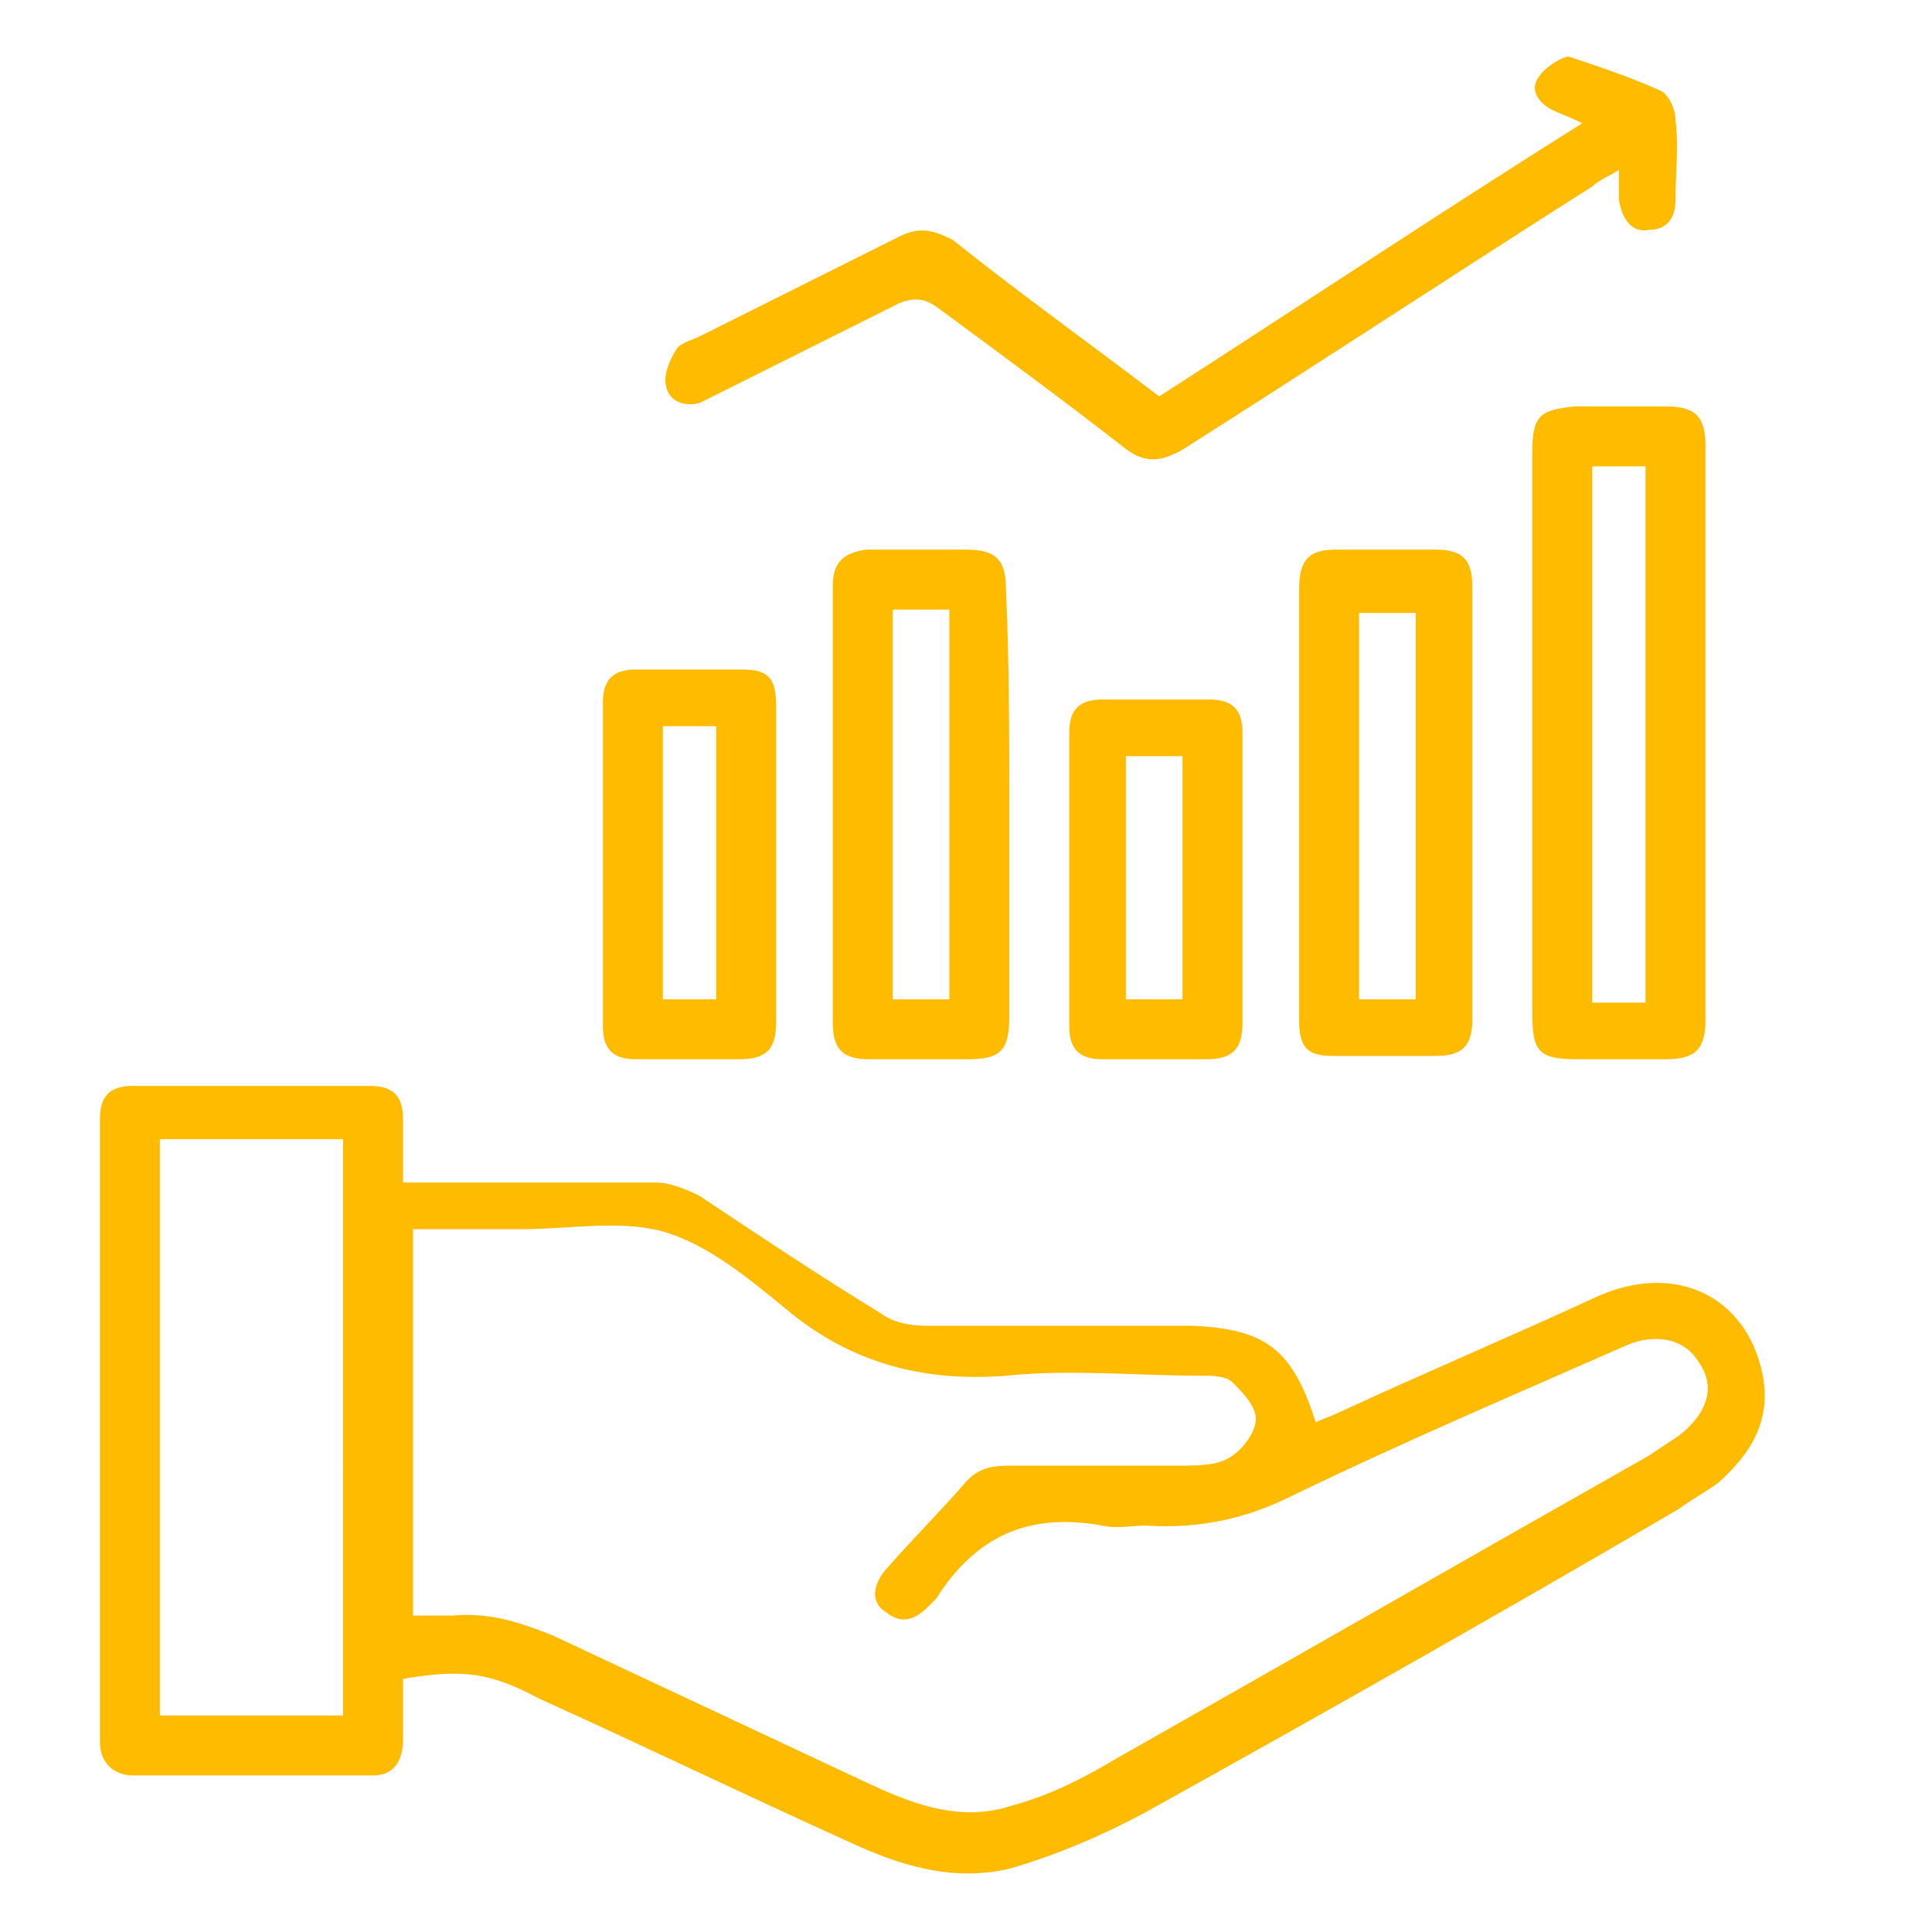
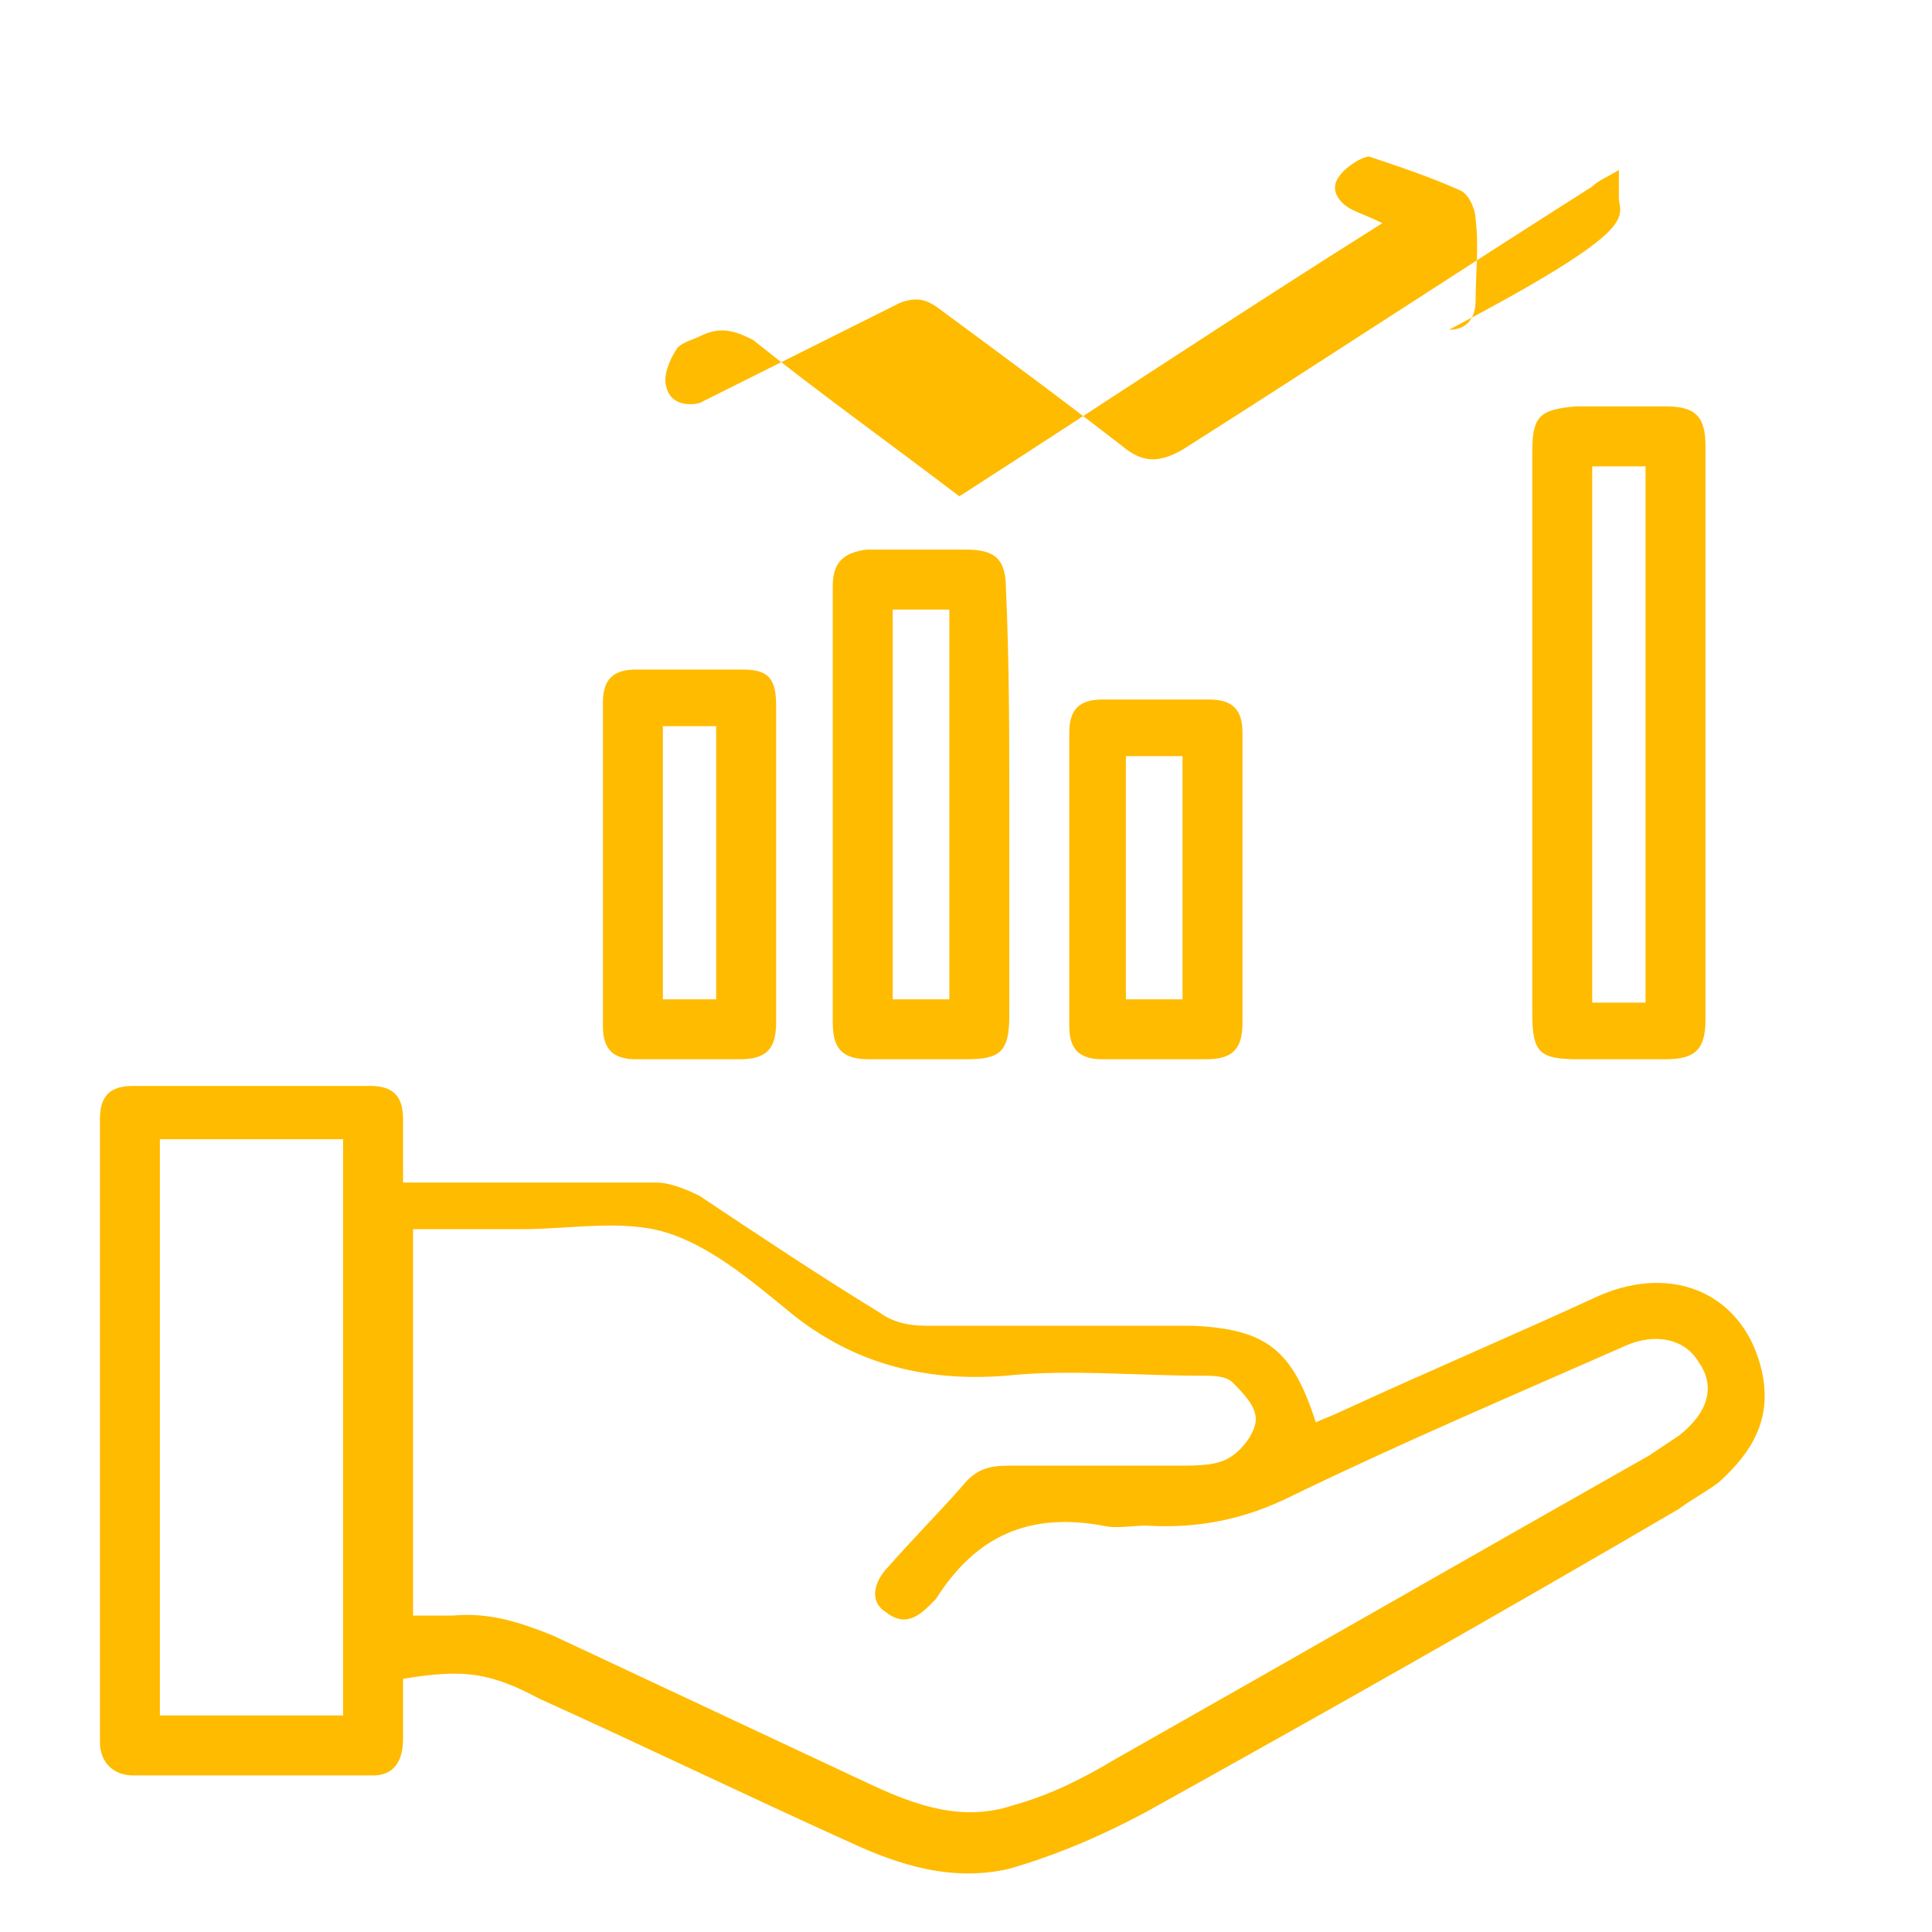
<svg xmlns="http://www.w3.org/2000/svg" id="Livello_1" x="0px" y="0px" viewBox="0 0 58 58" style="enable-background:new 0 0 58 58;" xml:space="preserve">
  <style type="text/css">
	.st0{fill:#FAB80E;}
	.st1{fill:#FFBB00;}
</style>
  <g>
    <path class="st0" d="M205.5,788.6l4.8-2.3c0.2-0.1,0.3-0.3,0.3-0.5v-2.2h-1.3v1.9l-3.8,1.8V788.6z" />
    <path class="st0" d="M158.9,788.5l-4.4-2.2c-0.2-0.1-0.3-0.3-0.3-0.5v-2.2h1.3v1.9l3.4,1.6V788.5z" />
    <path class="st0" d="M164.6,779.9l-8.3,3.7l4.8,2.3l-1.3,0.7l-5.2-2.6c-0.2-0.1-0.3-0.3-0.3-0.5s0.1-0.4,0.4-0.5l10-4.5   L164.6,779.9z M168.5,776.8l13.6-6.1c0.2-0.1,0.4-0.1,0.6,0l13.9,6.1v1.3l-14.1-6.3l-13.9,6.3v-1.3H168.5z M203.4,786l5.2-2.5   l-8.6-3.8v-1.3l10.3,4.6c0.2,0.1,0.4,0.3,0.4,0.5s-0.1,0.4-0.3,0.5l-5.8,2.8L203.4,786z" />
    <path class="st0" d="M165.6,788.2c-0.8,0.4-1.5,0.8-2.2,1.1c-1.5,0.6-2.3,1.7-2.9,3.1c-1.6,3.8-2.8,7.7-3.4,11.8   c-0.3,2.3-0.6,4.6-0.8,6.8c0,0.2-0.1,0.4-0.1,0.6h-1.9c0.1-0.8,0.2-1.5,0.2-2.2c0.3-2.4,0.5-4.8,1-7.2c0.7-3.9,1.9-7.6,3.5-11.2   c0.6-1.5,1.6-2.5,3.1-3.2c1-0.4,2-1,3-1.5c0.3-0.2,0.4-0.3,0.4-0.7c0-8.3,0-16.6,0-24.9c0-1.7,1-3.1,2.6-3.5   c0.4-0.1,0.8-0.1,1.2-0.1c8.6,0,17.3,0,25.9,0c2.4,0,3.9,1.5,3.9,3.9s0,4.8,0,7.3c0,0.3,0,0.5,0.3,0.6c0.2,0.2,0.3,0.5,0.3,0.7   c0,0.7,0,1.5,0,2.2c0,0.3-0.1,0.6-0.3,0.7c-0.2,0.2-0.3,0.3-0.3,0.6c0,4.2,0,8.4,0,12.5c0,0.3,0.1,0.5,0.4,0.6   c1.2,0.6,2.4,1.2,3.5,1.7c1,0.5,1.7,1.2,2.2,2.1c1.2,2.2,2,4.6,2.7,7c1,3.2,1.6,6.5,1.9,9.8c0.1,1.5,0.3,2.9,0.5,4.4   c0.1,0.7-0.3,1.2-0.9,1.2c-0.5,0-0.8-0.3-0.9-0.8c-0.2-2.1-0.5-4.1-0.7-6.2c-0.5-4.5-1.7-8.7-3.4-12.8c-0.3-0.6-0.5-1.3-0.9-1.8   c-0.2-0.4-0.6-0.8-1-1c-1-0.6-2.1-1.1-3.1-1.6c-0.1,0-0.1,0-0.2-0.1v0.5c0,2.6,0,5.2,0,7.8c0,0.9-0.6,1.3-1.4,1   c-2.1-0.8-4-1.8-5.4-3.6c-0.6-0.8-1.4-1.5-2.5-1.6c-0.4,0-0.9,0-1.3,0.1c-1.3,0.4-2,1.3-0.8,2.7c0.7,0.8,1.4,1.5,2.1,2.2   c1.4,1.4,2.8,2.9,4.1,4.3c0.4,0.5,0.8,1,1.2,1.6c1.2,1.9,2.8,3.3,4.7,4.3c0.8,0.4,1.2,1,1.1,1.9c0,0.7,0,1.4,0,2.1   c0,0.7-0.4,1.1-0.9,1.1c-0.6,0-0.9-0.4-0.9-1.1c0-0.6,0-1.3,0-1.9c0-0.2-0.2-0.4-0.3-0.5c-2.1-1.2-3.8-2.7-5.1-4.7   c-0.1-0.1-0.4-0.2-0.5-0.2c-2.2,0-4.3,0-6.5,0c-4.9,0-9.8,0-14.7,0c-0.3,0-0.6,0.1-0.8,0.4c-1.6,1.8-3.3,3.5-5.4,4.6   c-0.1,0.1-0.2,0.3-0.2,0.4c0,0.6,0,1.3,0,1.9c0,0.6-0.4,1-0.9,1s-0.9-0.4-0.9-1c0-0.8,0-1.6,0-2.5c0-0.6,0.3-1.1,0.9-1.4   c1.6-0.8,3-1.9,4.1-3.2c2.4-2.7,4.7-5.4,7.1-8.1c0.5-0.5,0.9-1,1.4-1.6c0.7-0.9,0.6-1.7-0.4-2.3c-1.1-0.7-2.7-0.4-3.7,0.6   c-0.6,0.6-1.2,1.3-1.7,1.9c-1.2,1.5-2.8,2.2-4.6,2.4c-0.6,0.1-1.1-0.3-1.1-1c0-2.6,0-5.2,0-7.8v-0.2H165.6z M167.5,766.1v29.4   c0.1,0,0.2,0,0.3,0c0.7-0.1,1.2-0.6,1.7-1.1c0.7-0.8,1.4-1.6,2.1-2.4c1.2-1.2,2.7-1.8,4.5-1.5c1.9,0.3,4,2.1,3.2,4.5h6   c-0.3-2,0.3-3.3,2-4.1c1.4-0.6,2.8-0.6,4.1,0c1.1,0.5,1.8,1.3,2.5,2.2c0.9,1,1.9,1.7,3.2,2.3v-29.2h-29.6V766.1z M167.5,764.1h29.8   c0-1.3,0-2.5,0-3.8c0-0.2-0.1-0.3-0.2-0.5c-0.4-0.7-1-1-1.8-1c-8.7,0-17.3,0-26,0c-0.1,0-0.3,0-0.4,0c-0.7,0.1-1.5,0.7-1.5,1.4   C167.5,761.6,167.5,762.9,167.5,764.1 M192.2,802.4c-0.1-0.2-0.2-0.3-0.3-0.3c-1.6-1.7-3.3-3.4-4.9-5c-0.1-0.1-0.4-0.2-0.6-0.2   c-2.6,0-5.2,0-7.7,0c-0.5,0-0.8,0.2-1.2,0.6c-1.3,1.6-2.7,3.2-4,4.8c0,0-0.1,0.1-0.1,0.2L192.2,802.4L192.2,802.4z" />
    <path class="st0" d="M182.4,760.8c0.5,0,0.9,0,1.4,0s0.8,0.3,0.8,0.8s-0.3,0.8-0.8,0.8c-1,0-1.9,0-2.9,0c-0.5,0-0.9-0.4-0.8-0.8   c0-0.4,0.4-0.8,0.8-0.8C181.4,760.8,181.9,760.8,182.4,760.8" />
    <path class="st0" d="M188.4,762.5c-0.5,0-0.8-0.4-0.8-0.9s0.4-0.8,0.9-0.8s0.8,0.4,0.8,0.9C189.3,762.1,188.9,762.5,188.4,762.5" />
    <path class="st0" d="M182.4,798.1c0.9,0,1.7,0.7,1.7,1.6c0,0.9-0.8,1.7-1.7,1.7s-1.7-0.8-1.7-1.7   C180.8,798.9,181.5,798.1,182.4,798.1" />
-     <path class="st0" d="M190.1,782.4v4.7c0,0.4-0.1,0.5-0.4,0.6c-2.4,1-4.7,1.9-7.1,2.9c-0.2,0.1-0.4,0.1-0.5,0   c-2.4-1-4.7-1.9-7.1-2.9c-0.3-0.1-0.4-0.3-0.4-0.6c0-3.2,0-6.3,0-9.5c0-0.4,0.1-0.5,0.4-0.6c2.4-1,4.7-1.9,7.1-2.9   c0.2-0.1,0.4-0.1,0.5,0c2.4,1,4.7,1.9,7.1,2.9c0.3,0.1,0.4,0.3,0.4,0.7V782.4z M189,778.4c-0.1,0-0.1,0-0.1,0   c-2,0.8-3.9,1.6-5.9,2.4c-0.1,0-0.1,0.1-0.1,0.2c0,2.7,0,5.4,0,8.1c0,0,0,0.1,0,0.2c0.1,0,0.1,0,0.1-0.1c1.9-0.8,3.9-1.6,5.8-2.4   c0.1-0.1,0.2-0.1,0.2-0.3C189,783.8,189,781.1,189,778.4L189,778.4z M175.7,778.4v0.2c0,2.7,0,5.4,0,8c0,0.1,0,0.2,0.2,0.3   c1.8,0.7,3.7,1.5,5.5,2.2c0.1,0.1,0.3,0.1,0.5,0.2v-0.2c0-2.7,0-5.4,0-8.1c0-0.1,0-0.2-0.2-0.2c-1.5-0.6-3.1-1.3-4.6-1.9   C176.6,778.8,176.1,778.6,175.7,778.4 M176.6,777.6c0.1,0,0.1,0,0.1,0.1c1.8,0.8,3.7,1.5,5.5,2.3c0.1,0,0.2,0,0.2,0   c1.7-0.7,3.3-1.4,5-2c0.2-0.1,0.4-0.2,0.7-0.3c-0.1,0-0.1,0-0.1-0.1c-1.8-0.8-3.7-1.5-5.5-2.3c-0.1,0-0.2,0-0.2,0   c-1.1,0.4-2.2,0.9-3.3,1.3C178.2,776.9,177.4,777.2,176.6,777.6" />
    <path class="st1" d="M12.1,50.4c0,0.6,0,1.2,0,1.8c0,0.7-0.3,1.1-0.9,1.1c-2.4,0-4.8,0-7.2,0c-0.6,0-1-0.4-1-1c0-6.2,0-12.5,0-18.7   c0-0.7,0.3-1,1-1c2.4,0,4.7,0,7.1,0c0.7,0,1,0.3,1,1c0,0.6,0,1.2,0,1.9h1.2c2.1,0,4.3,0,6.4,0c0.4,0,0.9,0.2,1.3,0.4   c1.8,1.2,3.6,2.4,5.4,3.5c0.4,0.3,0.9,0.4,1.4,0.4c2.4,0,4.8,0,7.2,0c0.3,0,0.5,0,0.8,0c2.2,0.1,3,0.7,3.7,2.9   c0.2-0.1,0.5-0.2,0.7-0.3c2.6-1.2,5.2-2.3,7.8-3.5c2.3-1,4.4,0,4.9,2.3c0.3,1.4-0.3,2.4-1.3,3.3c-0.4,0.3-0.8,0.5-1.2,0.8   c-5.3,3.1-10.6,6.1-16,9.1c-1.3,0.7-2.7,1.3-4.1,1.7c-1.7,0.4-3.3-0.1-4.8-0.8c-3.1-1.4-6.2-2.9-9.3-4.3   C14.7,50.2,13.9,50.1,12.1,50.4 M12.2,48.5c0.5,0,1,0,1.4,0c1.1-0.1,2,0.2,3,0.6c3.2,1.5,6.4,3,9.6,4.5c1.3,0.6,2.7,1.1,4.2,0.6   c1.1-0.3,2.1-0.8,3.1-1.4c5.3-3,10.7-6.1,16-9.1c0.3-0.2,0.6-0.4,0.9-0.6c0.9-0.7,1.1-1.5,0.6-2.2c-0.4-0.7-1.3-0.9-2.2-0.5   c-3.4,1.5-6.7,2.9-10,4.5c-1.4,0.7-2.8,1-4.4,0.9c-0.4,0-0.9,0.1-1.3,0c-2.2-0.4-3.8,0.3-5,2.2c-0.1,0.1-0.1,0.1-0.2,0.2   c-0.4,0.4-0.8,0.6-1.3,0.2c-0.5-0.3-0.4-0.9,0.1-1.4c0.7-0.8,1.5-1.6,2.2-2.4c0.4-0.5,0.8-0.6,1.4-0.6c1.7,0,3.4,0,5.1,0   c0.6,0,1.2,0,1.6-0.3c0.3-0.2,0.7-0.7,0.7-1.1c0-0.4-0.4-0.8-0.7-1.1c-0.2-0.2-0.6-0.2-0.9-0.2c-2,0-4-0.2-5.9,0   c-2.5,0.2-4.7-0.4-6.6-2c-1.1-0.9-2.3-1.9-3.6-2.3c-1.3-0.4-2.9-0.1-4.3-0.1c-1.1,0-2.2,0-3.3,0v11.6H12.2z M10.3,34.2H4.8v17.3   h5.5V34.2z" />
    <path class="st1" d="M46,22c0-2.8,0-5.6,0-8.4c0-1.1,0.2-1.3,1.3-1.4c0.9,0,1.8,0,2.7,0s1.2,0.3,1.2,1.2c0,5.8,0,11.5,0,17.2   c0,0.9-0.3,1.2-1.2,1.2s-1.8,0-2.6,0c-1.2,0-1.4-0.2-1.4-1.4C46,27.6,46,24.8,46,22 M49.4,14h-1.6v16.1h1.6V14z" />
-     <path class="st1" d="M48.6,5.1c-0.3,0.2-0.6,0.3-0.8,0.5c-4.1,2.6-8.2,5.3-12.3,7.9c-0.7,0.4-1.2,0.4-1.8-0.1   c-1.8-1.4-3.7-2.8-5.6-4.2C27.8,9,27.5,8.9,27,9.1c-1.8,0.9-3.6,1.8-5.4,2.7c-0.2,0.1-0.4,0.2-0.6,0.3c-0.4,0.1-0.9,0-1-0.5   c-0.1-0.3,0.1-0.8,0.3-1.1c0.1-0.2,0.5-0.3,0.7-0.4c2-1,4-2,6-3c0.6-0.3,1-0.2,1.6,0.1c2,1.6,4.1,3.1,6.2,4.7   c4.2-2.7,8.4-5.5,12.7-8.2c-0.4-0.2-0.7-0.3-0.9-0.4c-0.4-0.2-0.7-0.6-0.4-1c0.2-0.3,0.7-0.6,0.9-0.6c0.9,0.3,1.8,0.6,2.7,1   c0.3,0.1,0.5,0.6,0.5,0.9c0.1,0.8,0,1.6,0,2.4c0,0.6-0.3,0.9-0.8,0.9C49,7,48.7,6.6,48.6,6C48.6,5.7,48.6,5.5,48.6,5.1" />
+     <path class="st1" d="M48.6,5.1c-0.3,0.2-0.6,0.3-0.8,0.5c-4.1,2.6-8.2,5.3-12.3,7.9c-0.7,0.4-1.2,0.4-1.8-0.1   c-1.8-1.4-3.7-2.8-5.6-4.2C27.8,9,27.5,8.9,27,9.1c-1.8,0.9-3.6,1.8-5.4,2.7c-0.2,0.1-0.4,0.2-0.6,0.3c-0.4,0.1-0.9,0-1-0.5   c-0.1-0.3,0.1-0.8,0.3-1.1c0.1-0.2,0.5-0.3,0.7-0.4c0.6-0.3,1-0.2,1.6,0.1c2,1.6,4.1,3.1,6.2,4.7   c4.2-2.7,8.4-5.5,12.7-8.2c-0.4-0.2-0.7-0.3-0.9-0.4c-0.4-0.2-0.7-0.6-0.4-1c0.2-0.3,0.7-0.6,0.9-0.6c0.9,0.3,1.8,0.6,2.7,1   c0.3,0.1,0.5,0.6,0.5,0.9c0.1,0.8,0,1.6,0,2.4c0,0.6-0.3,0.9-0.8,0.9C49,7,48.7,6.6,48.6,6C48.6,5.7,48.6,5.5,48.6,5.1" />
    <path class="st1" d="M30.3,24.2c0,2.1,0,4.2,0,6.3c0,1.1-0.3,1.3-1.3,1.3s-1.9,0-2.9,0c-0.8,0-1.1-0.3-1.1-1.1c0-4.4,0-8.8,0-13.1   c0-0.7,0.3-1,1-1.1c1,0,2,0,3,0c0.9,0,1.2,0.3,1.2,1.2C30.3,19.9,30.3,22.1,30.3,24.2 M28.5,18.3h-1.7V30h1.7V18.3z" />
-     <path class="st1" d="M39,24.1c0-2.1,0-4.3,0-6.4c0-0.9,0.3-1.2,1.1-1.2c1,0,2,0,3,0c0.8,0,1.1,0.3,1.1,1.1c0,4.3,0,8.7,0,13   c0,0.8-0.3,1.1-1.1,1.1c-1,0-2.1,0-3.1,0c-0.8,0-1-0.3-1-1.1C39,28.5,39,26.3,39,24.1 M40.8,30h1.7V18.4h-1.7V30z" />
    <path class="st1" d="M23.3,26c0,1.6,0,3.1,0,4.7c0,0.8-0.3,1.1-1.1,1.1c-1,0-2.1,0-3.1,0c-0.7,0-1-0.3-1-1c0-3.2,0-6.5,0-9.7   c0-0.7,0.3-1,1-1c1.1,0,2.1,0,3.2,0c0.8,0,1,0.3,1,1.1C23.3,22.8,23.3,24.4,23.3,26 M19.9,30h1.6v-8.2h-1.6V30z" />
    <path class="st1" d="M37.3,26.4c0,1.4,0,2.9,0,4.3c0,0.8-0.3,1.1-1.1,1.1c-1,0-2.1,0-3.1,0c-0.7,0-1-0.3-1-1c0-2.9,0-5.9,0-8.8   c0-0.7,0.3-1,1-1c1.1,0,2.1,0,3.2,0c0.7,0,1,0.3,1,1C37.3,23.4,37.3,24.9,37.3,26.4 M35.5,22.7h-1.7V30h1.7V22.7z" />
  </g>
</svg>